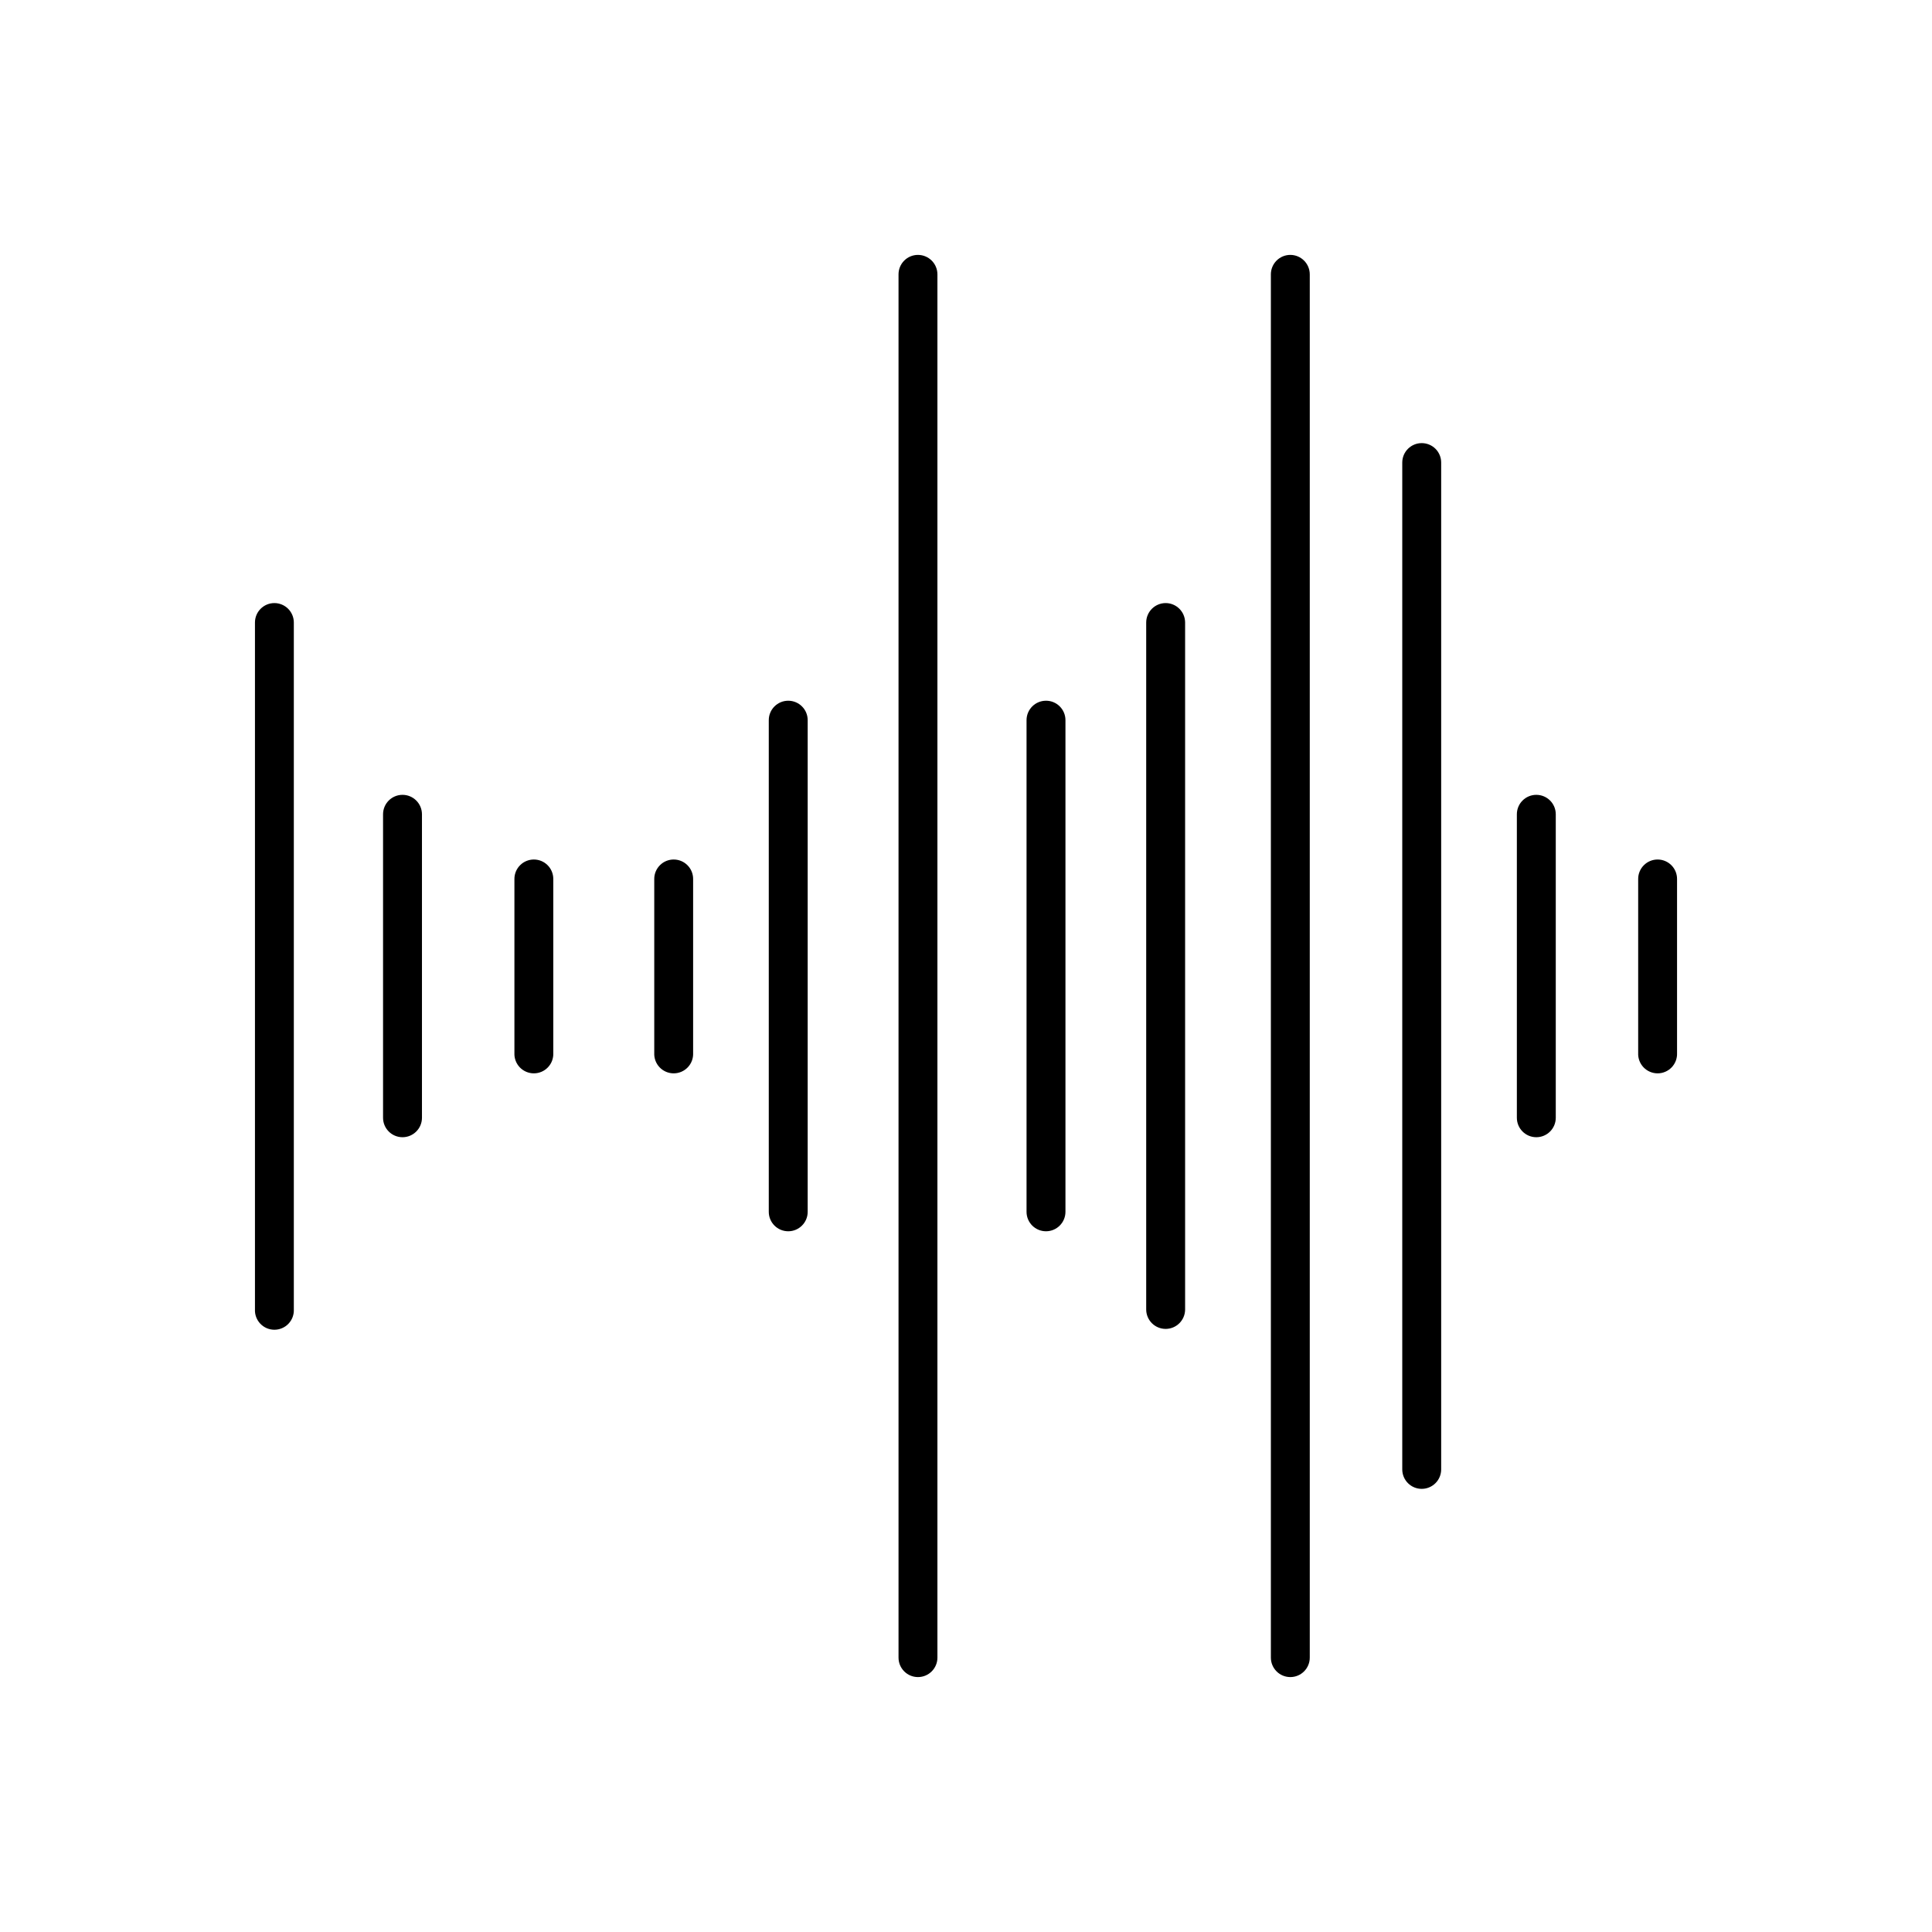
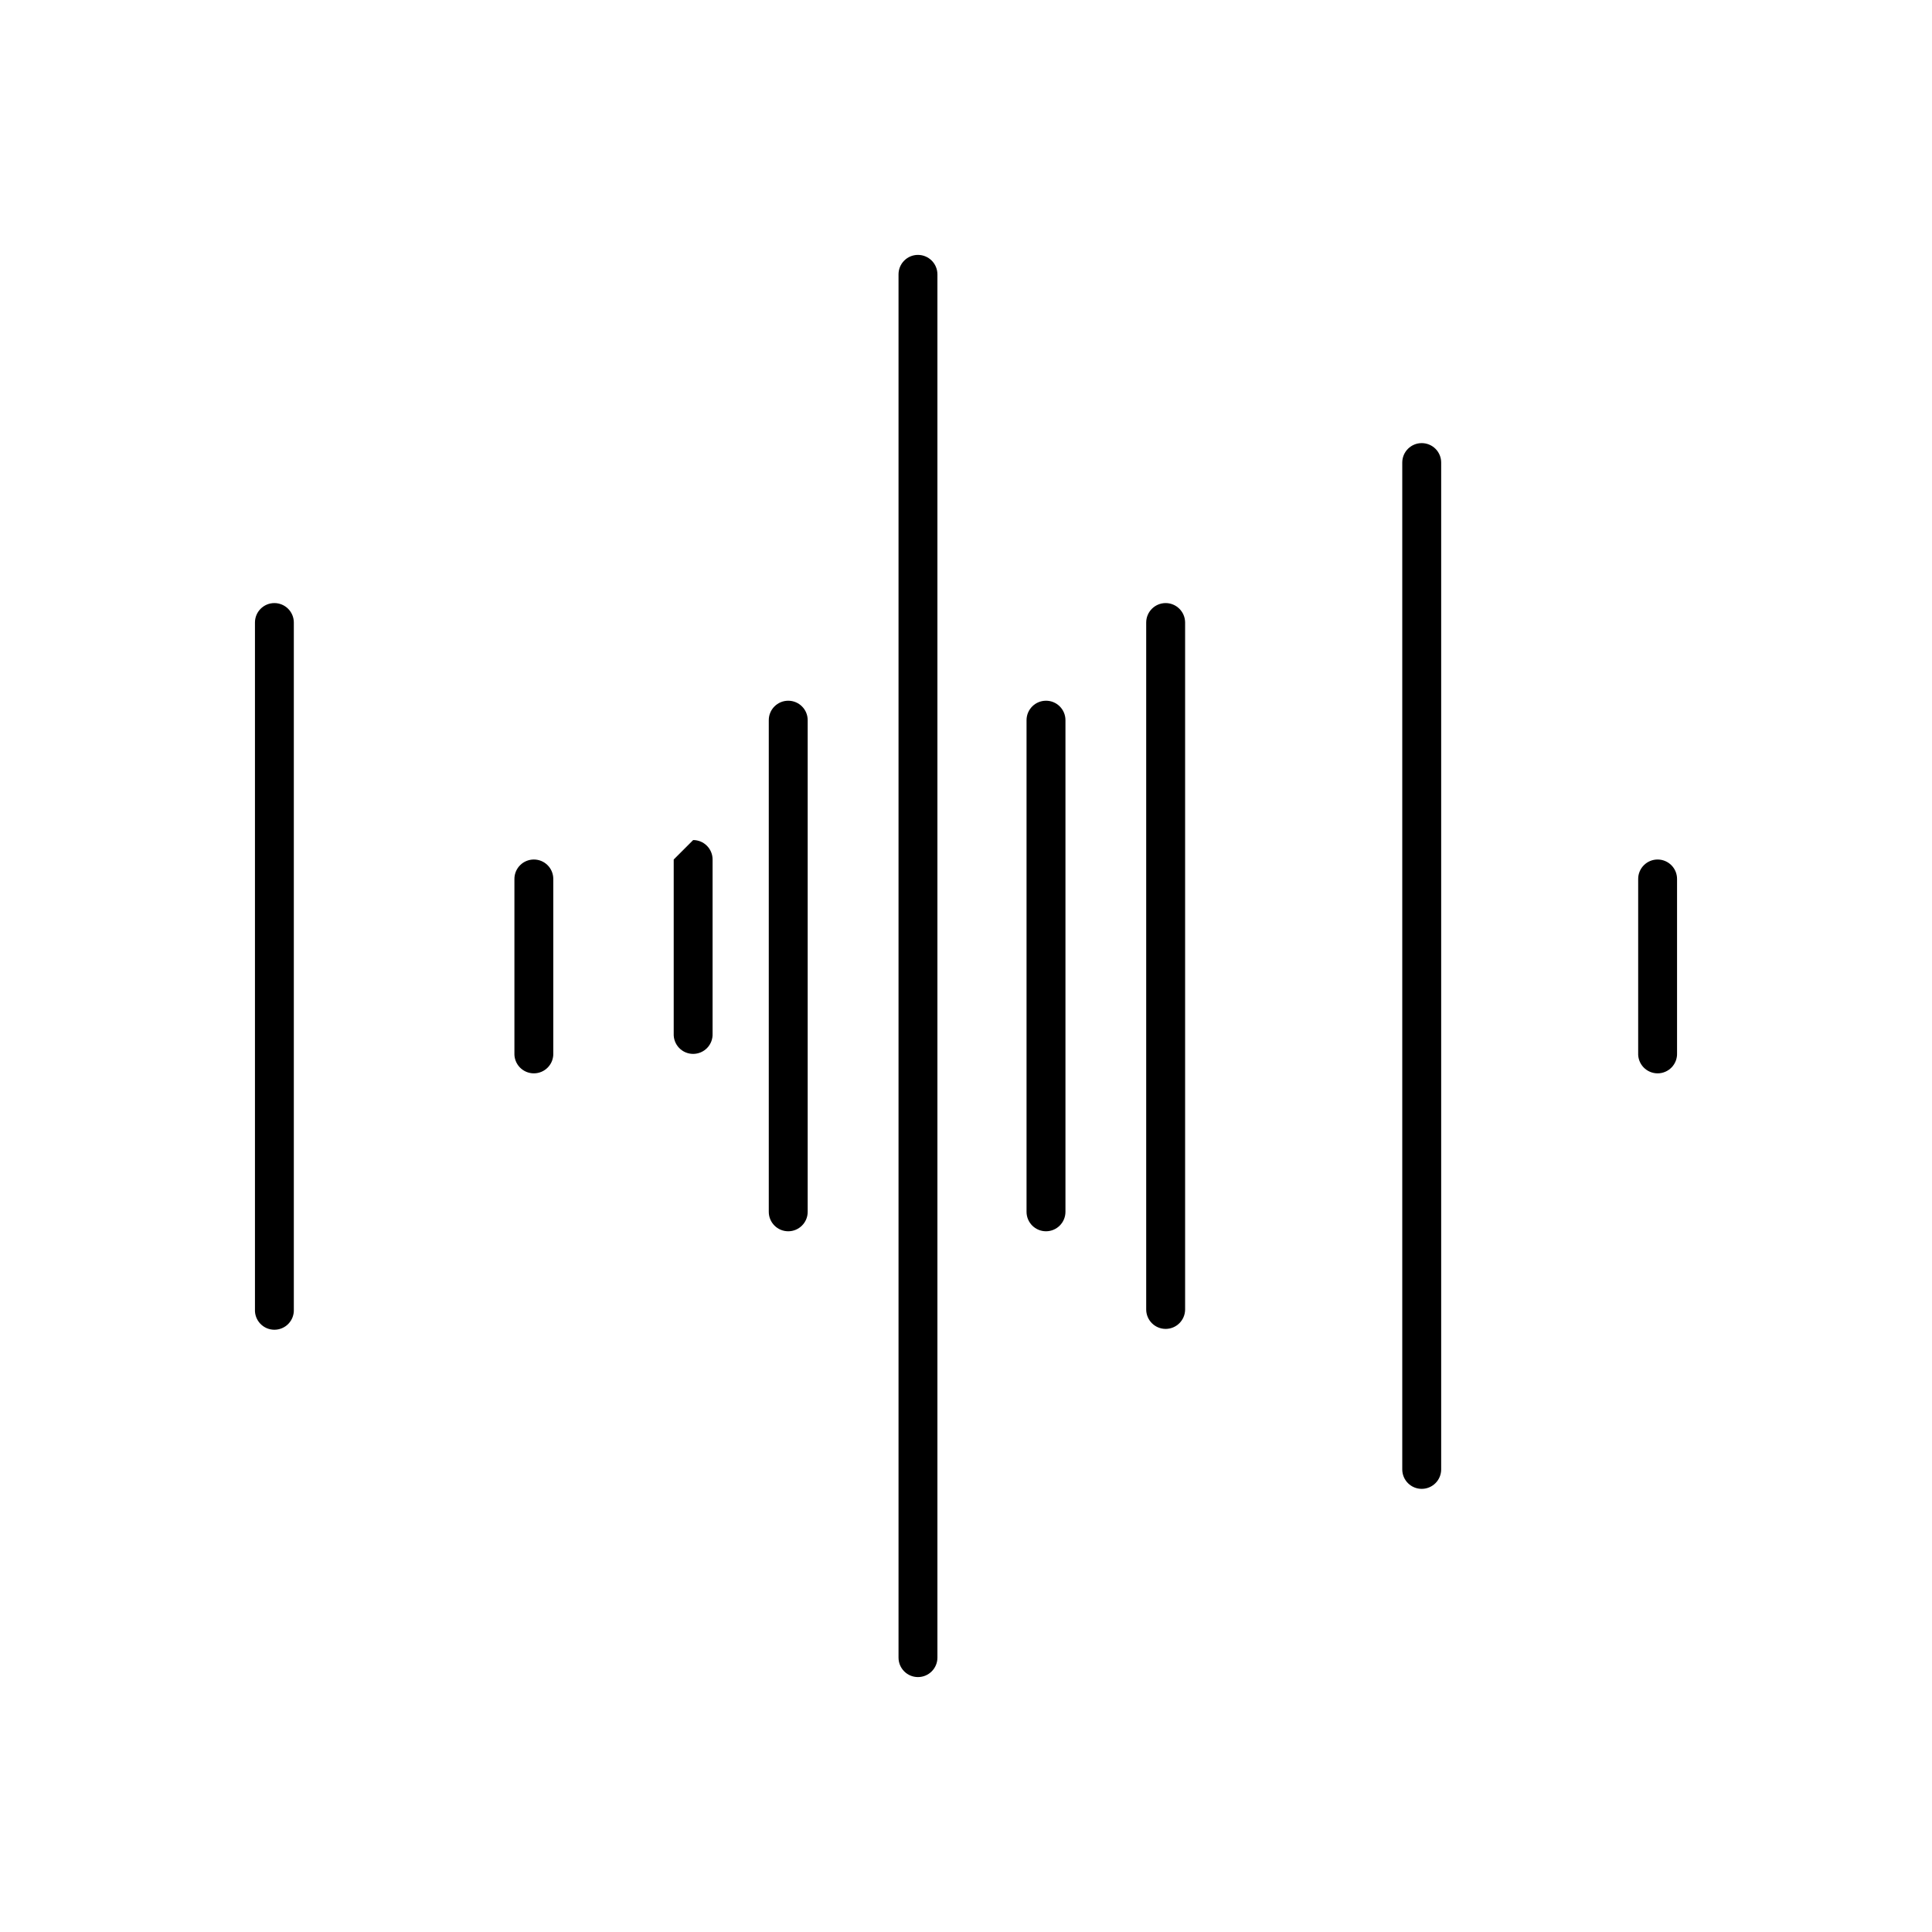
<svg xmlns="http://www.w3.org/2000/svg" fill="#000000" width="800px" height="800px" version="1.1" viewBox="144 144 512 512">
  <g>
    <path d="m387.27 211.55c-2.848 0-5.152 2.309-5.152 5.156v366.58c0 2.848 2.305 5.156 5.152 5.156 2.848 0 5.156-2.309 5.156-5.156v-366.58c-0.004-2.844-2.309-5.148-5.156-5.156z" />
-     <path d="m485.95 211.55c-2.852 0-5.156 2.309-5.156 5.156v366.58c0 2.848 2.305 5.156 5.156 5.156 2.848 0 5.152-2.309 5.152-5.156v-366.58c-0.004-2.844-2.309-5.148-5.152-5.156z" />
    <path d="m216.71 303.82c-2.844 0.008-5.144 2.312-5.144 5.156v182.04c-0.062 1.406 0.453 2.773 1.426 3.789 0.973 1.016 2.316 1.59 3.727 1.59 1.406 0 2.75-0.574 3.723-1.59s1.488-2.383 1.426-3.789v-182.04c0-1.367-0.543-2.676-1.508-3.644-0.969-0.965-2.281-1.512-3.648-1.512z" />
    <path d="m452.91 303.82c-2.848 0.008-5.152 2.312-5.156 5.156v182.04c0 2.848 2.309 5.156 5.156 5.156s5.156-2.309 5.156-5.156v-182.04c-0.008-2.844-2.312-5.148-5.156-5.156z" />
-     <path d="m250.65 354.64c-2.84 0.012-5.133 2.309-5.137 5.144v80.434c0 2.848 2.309 5.156 5.156 5.156 2.848 0 5.156-2.309 5.156-5.156v-80.434c-0.004-1.367-0.551-2.68-1.523-3.644-0.969-0.965-2.285-1.508-3.652-1.5z" />
    <path d="m285.47 371.78c-1.363 0-2.676 0.543-3.641 1.512-0.965 0.965-1.508 2.277-1.504 3.644v46.129c-0.062 1.406 0.453 2.777 1.426 3.793s2.32 1.59 3.727 1.59 2.75-0.574 3.723-1.59c0.973-1.016 1.488-2.387 1.426-3.793v-46.129c0.004-1.367-0.539-2.68-1.504-3.648-0.969-0.969-2.281-1.512-3.652-1.508z" />
-     <path d="m551.14 354.64c-1.367-0.004-2.676 0.539-3.644 1.504s-1.512 2.273-1.512 3.641v80.434c0 2.848 2.309 5.156 5.156 5.156s5.156-2.309 5.156-5.156v-80.434c-0.004-2.844-2.312-5.144-5.156-5.144z" />
    <path d="m583.29 371.78c-1.367-0.004-2.68 0.539-3.648 1.508s-1.512 2.281-1.508 3.648v46.129c-0.062 1.406 0.453 2.777 1.426 3.793s2.32 1.59 3.727 1.59 2.75-0.574 3.723-1.59c0.973-1.016 1.488-2.387 1.426-3.793v-46.129c0.004-1.367-0.535-2.68-1.504-3.644-0.965-0.969-2.273-1.512-3.641-1.512z" />
-     <path d="m322.54 371.78c-1.371-0.004-2.684 0.539-3.648 1.508-0.969 0.969-1.512 2.281-1.508 3.648v46.129c-0.062 1.406 0.453 2.777 1.426 3.793s2.316 1.59 3.723 1.59c1.41 0 2.754-0.574 3.727-1.59 0.973-1.016 1.488-2.387 1.426-3.793v-46.129c0.004-1.367-0.539-2.68-1.504-3.644-0.965-0.969-2.273-1.512-3.641-1.512z" />
+     <path d="m322.54 371.78v46.129c-0.062 1.406 0.453 2.777 1.426 3.793s2.316 1.59 3.723 1.59c1.41 0 2.754-0.574 3.727-1.59 0.973-1.016 1.488-2.387 1.426-3.793v-46.129c0.004-1.367-0.539-2.68-1.504-3.644-0.965-0.969-2.273-1.512-3.641-1.512z" />
    <path d="m520.77 261.43c-2.848 0-5.156 2.309-5.156 5.156v266.82c0 2.848 2.309 5.156 5.156 5.156 2.848 0 5.156-2.309 5.156-5.156v-266.82c0.004-1.367-0.539-2.68-1.504-3.648-0.969-0.965-2.281-1.508-3.652-1.508z" />
    <path d="m421.2 329.7c-2.844 0-5.148 2.301-5.156 5.144v130.3c0 2.848 2.309 5.156 5.156 5.156s5.156-2.309 5.156-5.156v-130.3c0-1.367-0.543-2.676-1.512-3.641-0.965-0.969-2.277-1.508-3.644-1.504z" />
    <path d="m352.89 329.7c-2.844 0-5.152 2.301-5.156 5.144v130.3c0 2.848 2.309 5.156 5.156 5.156 2.848 0 5.156-2.309 5.156-5.156v-130.3c-0.004-2.844-2.312-5.144-5.156-5.144z" />
  </g>
</svg>